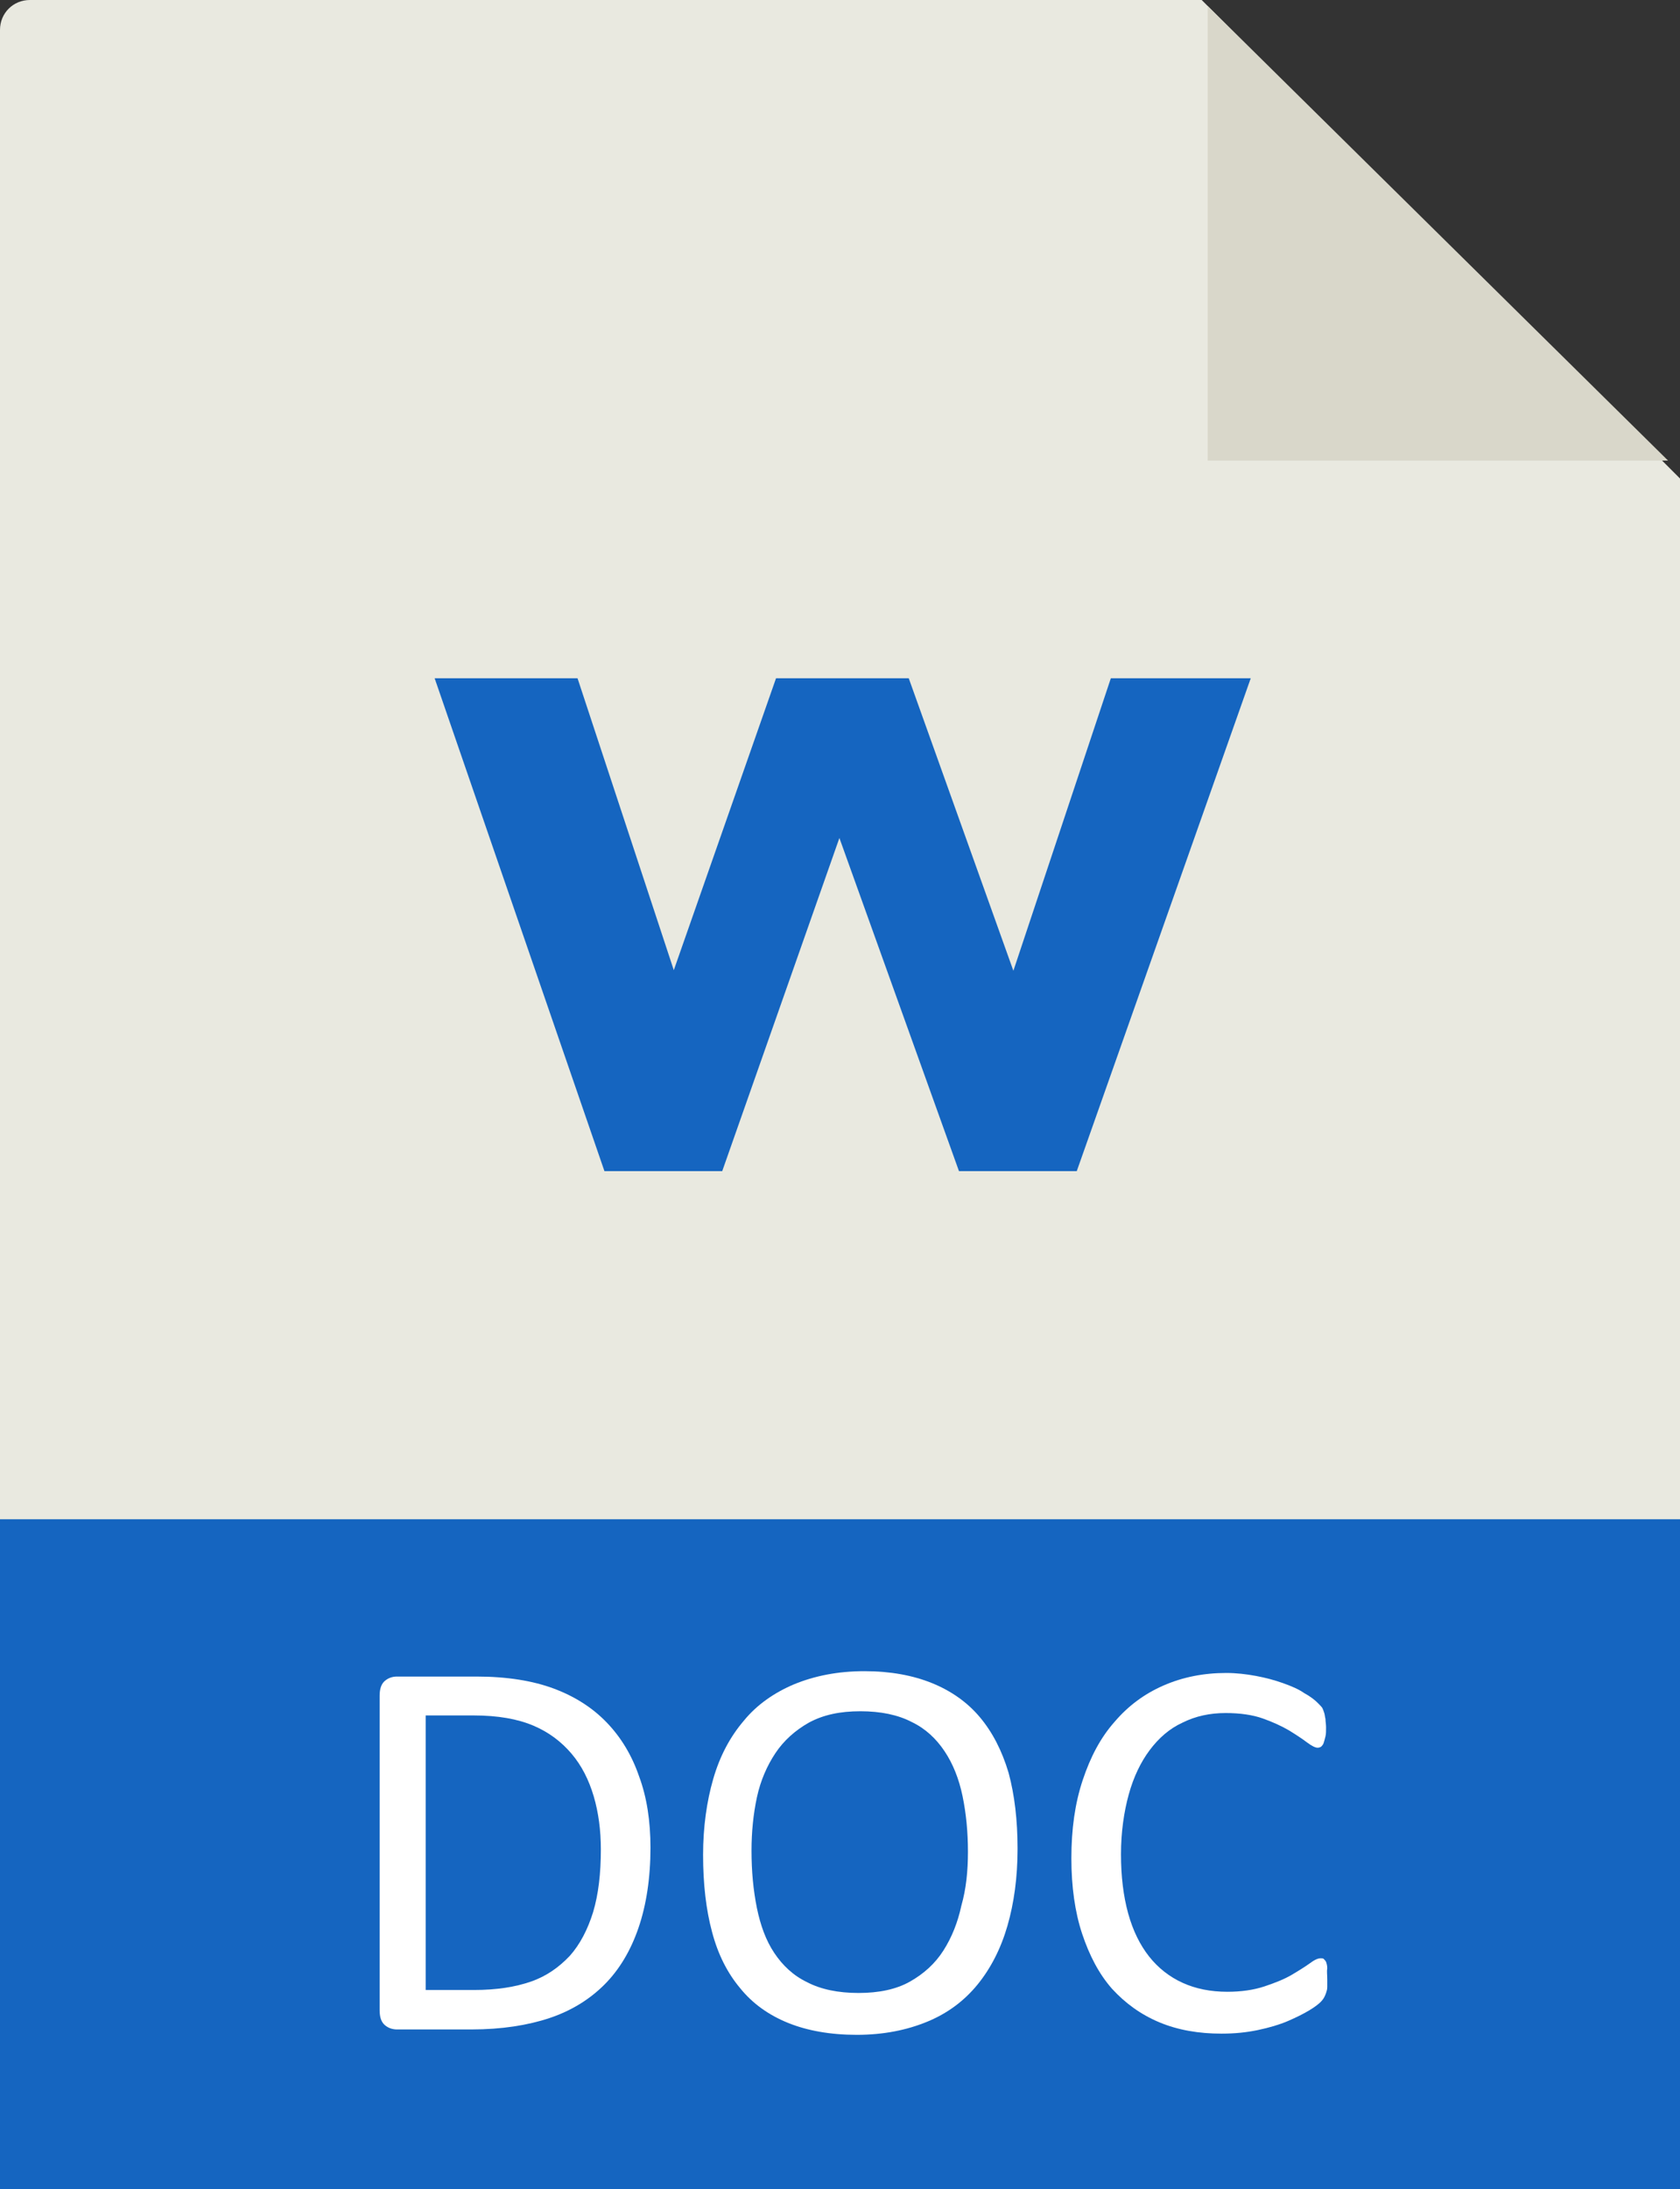
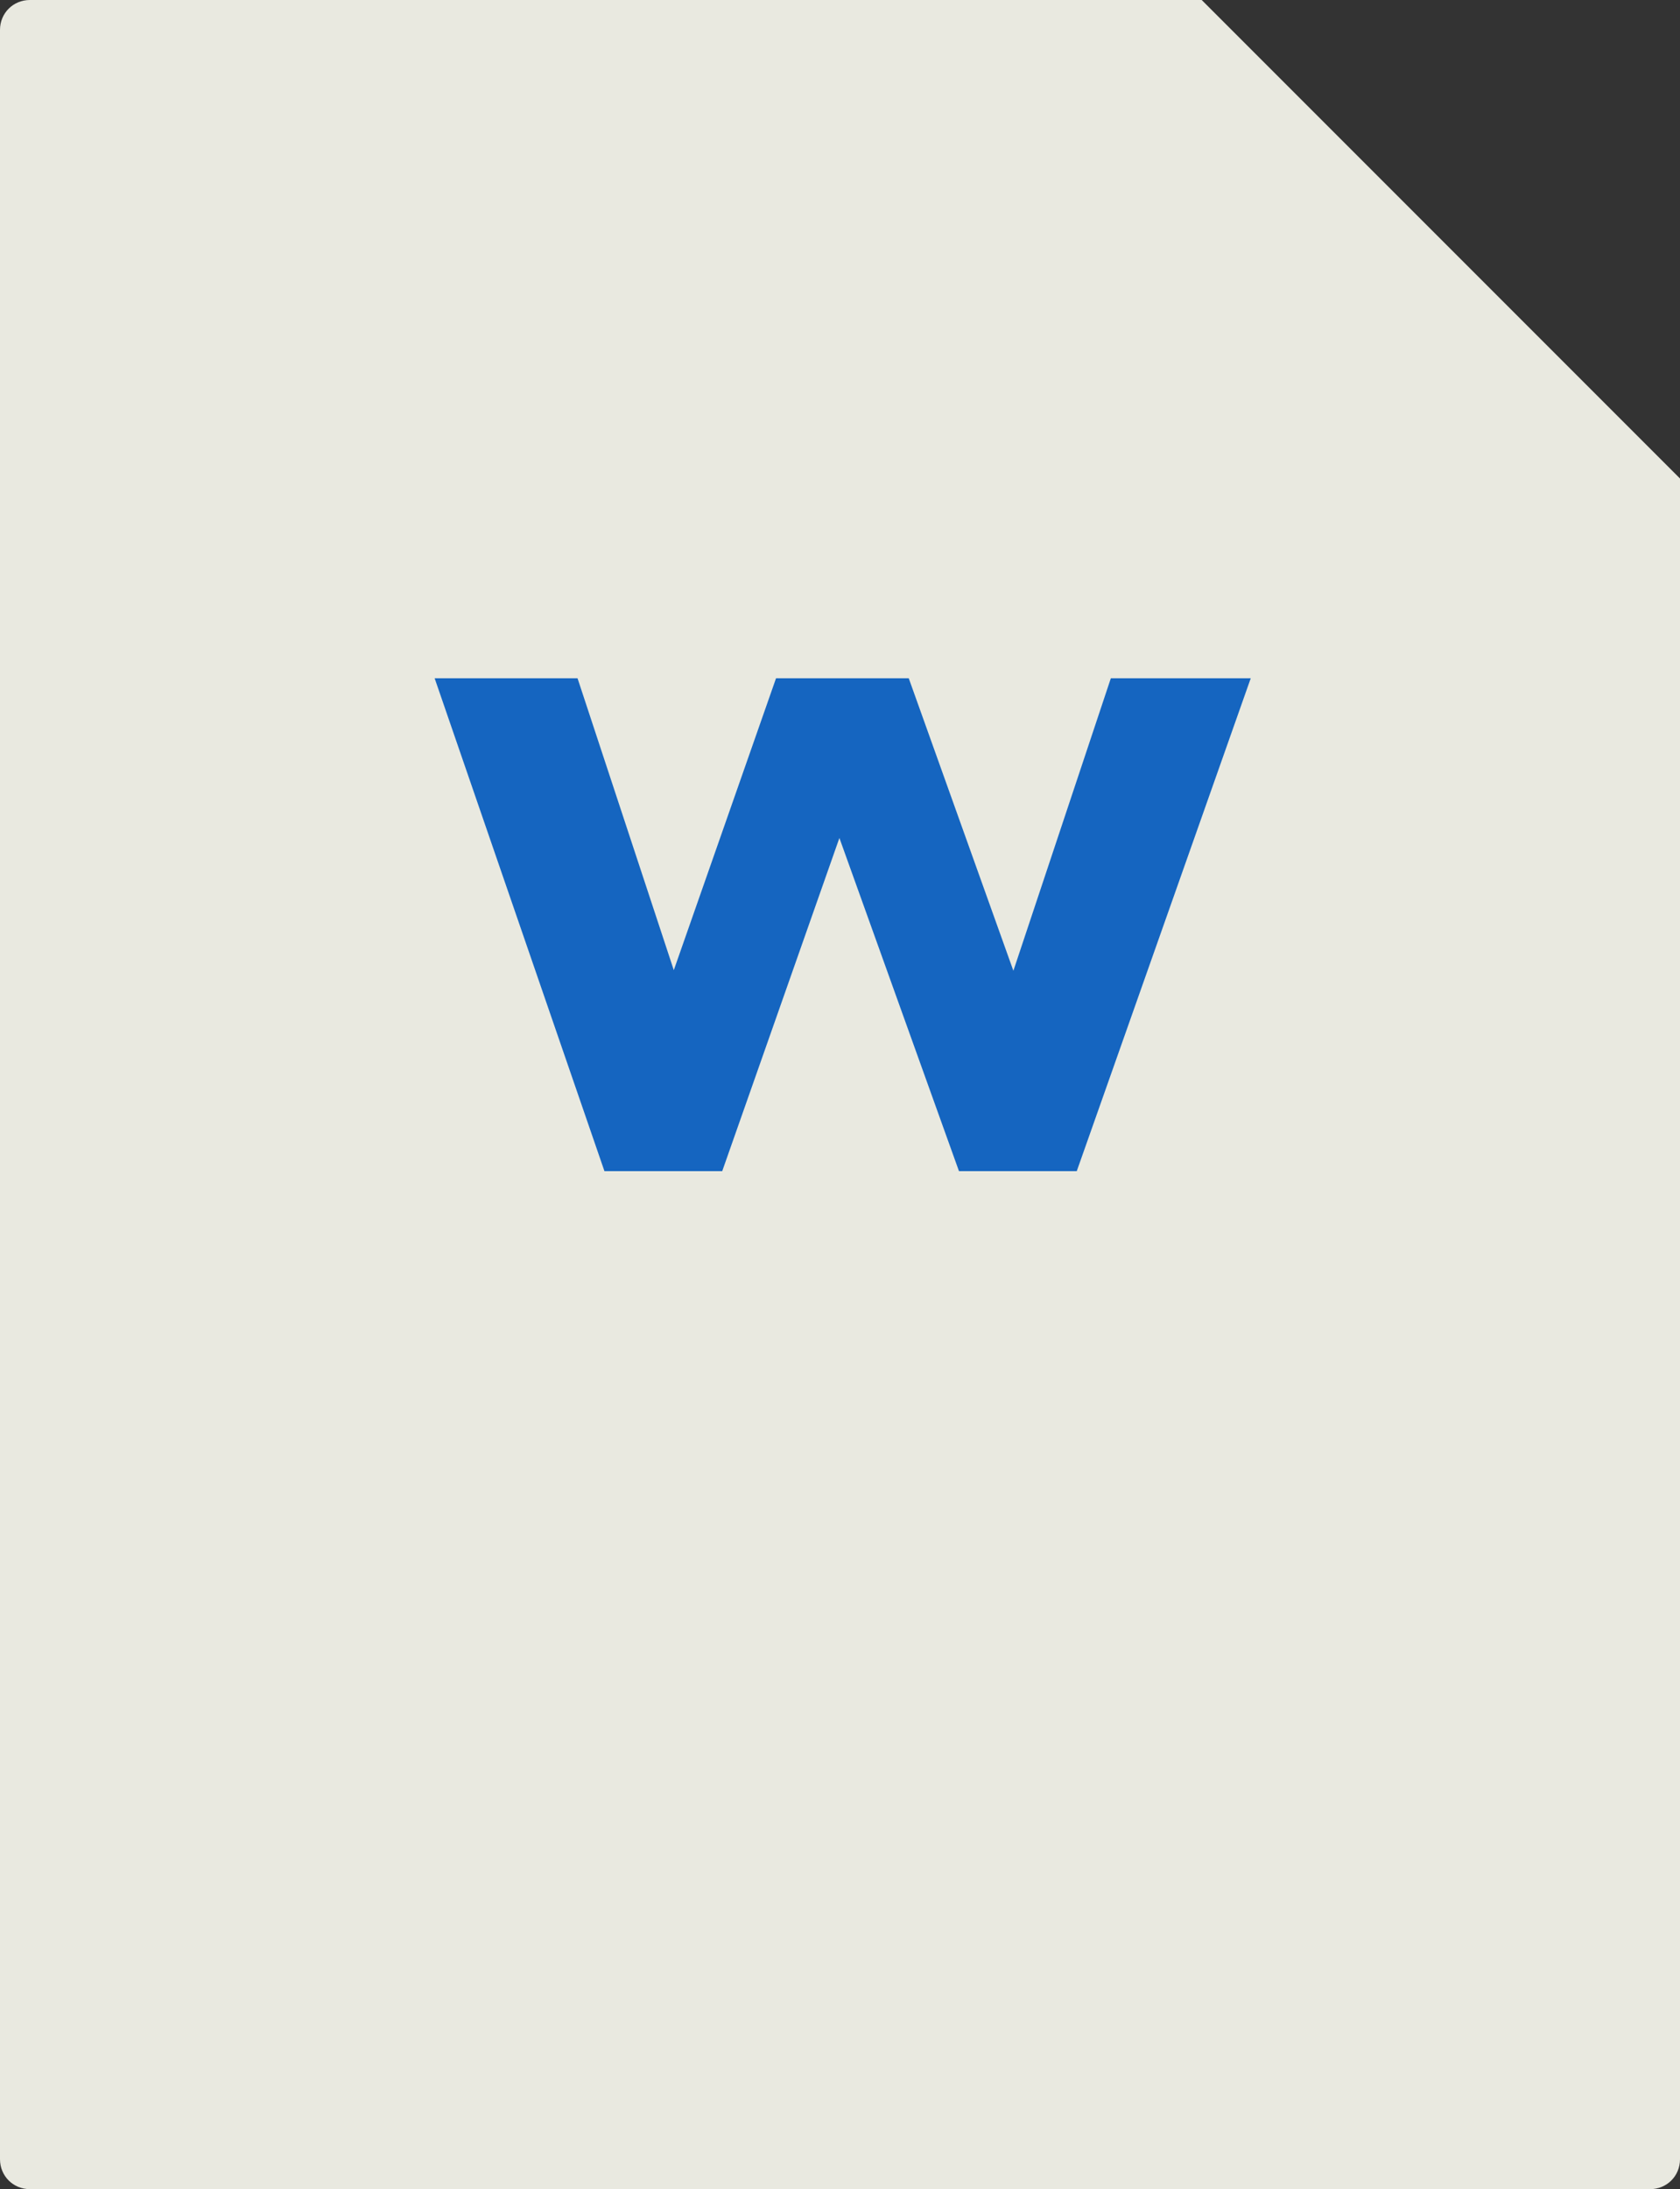
<svg xmlns="http://www.w3.org/2000/svg" version="1.1" id="ic_filetype_doc" x="0px" y="0px" viewBox="0 0 281 366" style="enable-background:new 0 0 281 366;" xml:space="preserve">
  <rect x="0" y="0" width="281" height="366" fill="#333333" stroke="none" />
  <style type="text/css">
	.st0{fill:#E9E9E0;}
	.st1{fill:#1565C0;}
	.st2{fill:#D9D7CA;}
	.st3{enable-background:new    ;}
	.st4{fill:#FFFFFF;}
</style>
  <path id="Rounded_Rectangle_1" class="st0" d="M281,80v281c0,2.8-2.2,5-5,5H5c-2.8,0-5-2.2-5-5V5c0-2.8,2.2-5,5-5h196L281,80z" />
-   <rect id="Rounded_Rectangle_1_copy" y="254" class="st1" width="281" height="112" />
-   <path class="st2" d="M202,1v76h77L202,1z" />
  <g class="st3">
    <path class="st1" d="M140.4,140.1l-19.6,55.7h-19.7l-28.4-82.4h23.9l16.1,48.8l17.1-48.8H152l17.5,48.9l16.3-48.9h23.4l-29.1,82.4   h-19.7L140.4,140.1z" />
  </g>
  <g class="st3">
-     <path class="st4" d="M108.8,308.9c0,5.1-0.7,9.6-2,13.4c-1.3,3.8-3.2,7-5.7,9.5s-5.6,4.4-9.2,5.6s-8,1.9-13,1.9H66.4   c-0.7,0-1.4-0.2-2-0.7c-0.6-0.5-0.9-1.3-0.9-2.5v-52.6c0-1.2,0.3-2,0.9-2.5c0.6-0.5,1.3-0.7,2-0.7h13.3c5.1,0,9.4,0.7,12.9,2   c3.5,1.3,6.5,3.2,8.9,5.7c2.4,2.5,4.2,5.5,5.4,9C108.2,300.5,108.8,304.5,108.8,308.9z M100.5,309.2c0-3.2-0.4-6.2-1.2-8.9   c-0.8-2.7-2-5.1-3.7-7.1s-3.8-3.6-6.4-4.7c-2.6-1.1-5.9-1.7-10-1.7h-8v45.9h8.1c3.8,0,6.9-0.5,9.5-1.4c2.6-0.9,4.7-2.4,6.5-4.3   c1.7-1.9,3-4.4,3.9-7.3C100.1,316.7,100.5,313.2,100.5,309.2z" />
-     <path class="st4" d="M170.2,309.1c0,4.8-0.6,9.1-1.7,12.9c-1.1,3.8-2.8,7.1-5,9.8c-2.2,2.7-5,4.8-8.4,6.2   c-3.4,1.4-7.3,2.2-11.8,2.2c-4.4,0-8.3-0.7-11.5-2c-3.2-1.3-5.9-3.2-8-5.8c-2.1-2.5-3.7-5.6-4.7-9.4c-1-3.7-1.5-8-1.5-12.9   c0-4.6,0.6-8.9,1.7-12.7c1.1-3.8,2.8-7,5.1-9.7c2.2-2.7,5.1-4.7,8.4-6.1c3.4-1.4,7.3-2.2,11.8-2.2c4.3,0,8.1,0.7,11.3,2   c3.2,1.3,5.9,3.2,8,5.7s3.7,5.6,4.8,9.3C169.7,300.1,170.2,304.3,170.2,309.1z M161.9,309.6c0-3.3-0.3-6.4-0.9-9.3   c-0.6-2.9-1.6-5.4-3-7.5c-1.4-2.1-3.2-3.8-5.5-4.9c-2.3-1.2-5.2-1.8-8.6-1.8c-3.4,0-6.2,0.6-8.6,1.9c-2.3,1.3-4.2,3-5.6,5.1   c-1.4,2.1-2.5,4.6-3.1,7.4s-0.9,5.8-0.9,8.9c0,3.5,0.3,6.6,0.9,9.6c0.6,2.9,1.5,5.4,2.9,7.5c1.4,2.1,3.2,3.8,5.5,4.9   c2.3,1.2,5.2,1.8,8.6,1.8c3.4,0,6.3-0.6,8.6-1.9c2.3-1.3,4.2-3,5.6-5.2c1.4-2.2,2.4-4.7,3-7.5C161.6,315.8,161.9,312.8,161.9,309.6   z" />
-     <path class="st4" d="M222,330.9c0,0.5,0,0.9,0,1.3c0,0.4-0.1,0.7-0.2,1c-0.1,0.3-0.2,0.5-0.3,0.7c-0.1,0.2-0.3,0.5-0.6,0.8   c-0.3,0.3-0.9,0.8-1.9,1.4c-1,0.6-2.2,1.2-3.6,1.8c-1.4,0.6-3.1,1.1-5,1.5c-1.9,0.4-3.9,0.6-6.1,0.6c-3.8,0-7.3-0.6-10.4-1.9   c-3.1-1.3-5.7-3.2-7.9-5.6c-2.2-2.5-3.8-5.6-5-9.2s-1.8-7.9-1.8-12.6c0-4.9,0.6-9.2,1.9-13.1s3-7.1,5.3-9.7c2.3-2.7,5-4.7,8.2-6.1   c3.2-1.4,6.7-2.1,10.5-2.1c1.7,0,3.4,0.2,5,0.5c1.6,0.3,3.1,0.7,4.5,1.2c1.4,0.5,2.6,1,3.6,1.7c1.1,0.6,1.8,1.2,2.2,1.6   s0.7,0.7,0.8,0.9c0.1,0.2,0.2,0.5,0.3,0.8c0.1,0.3,0.1,0.6,0.2,1c0,0.4,0.1,0.9,0.1,1.4c0,0.6,0,1.1-0.1,1.5   c-0.1,0.4-0.2,0.8-0.3,1.1c-0.1,0.3-0.3,0.5-0.4,0.6s-0.4,0.2-0.6,0.2c-0.4,0-1-0.3-1.8-0.9c-0.8-0.6-1.7-1.2-3-2   c-1.2-0.7-2.7-1.4-4.4-2c-1.7-0.6-3.8-0.9-6.2-0.9c-2.6,0-5,0.5-7.2,1.6c-2.2,1-4,2.6-5.5,4.6c-1.5,2-2.7,4.5-3.5,7.4   c-0.8,2.9-1.3,6.3-1.3,10c0,3.7,0.4,7,1.2,9.9c0.8,2.9,2,5.3,3.5,7.2s3.4,3.4,5.6,4.4c2.2,1,4.7,1.5,7.5,1.5c2.3,0,4.4-0.3,6.2-0.9   c1.8-0.6,3.3-1.2,4.5-1.9c1.2-0.7,2.3-1.4,3-1.9c0.8-0.6,1.4-0.9,1.9-0.9c0.2,0,0.4,0,0.5,0.1s0.3,0.3,0.4,0.5   c0.1,0.3,0.2,0.6,0.2,1.1C221.9,329.6,222,330.2,222,330.9z" />
-   </g>
+     </g>
</svg>